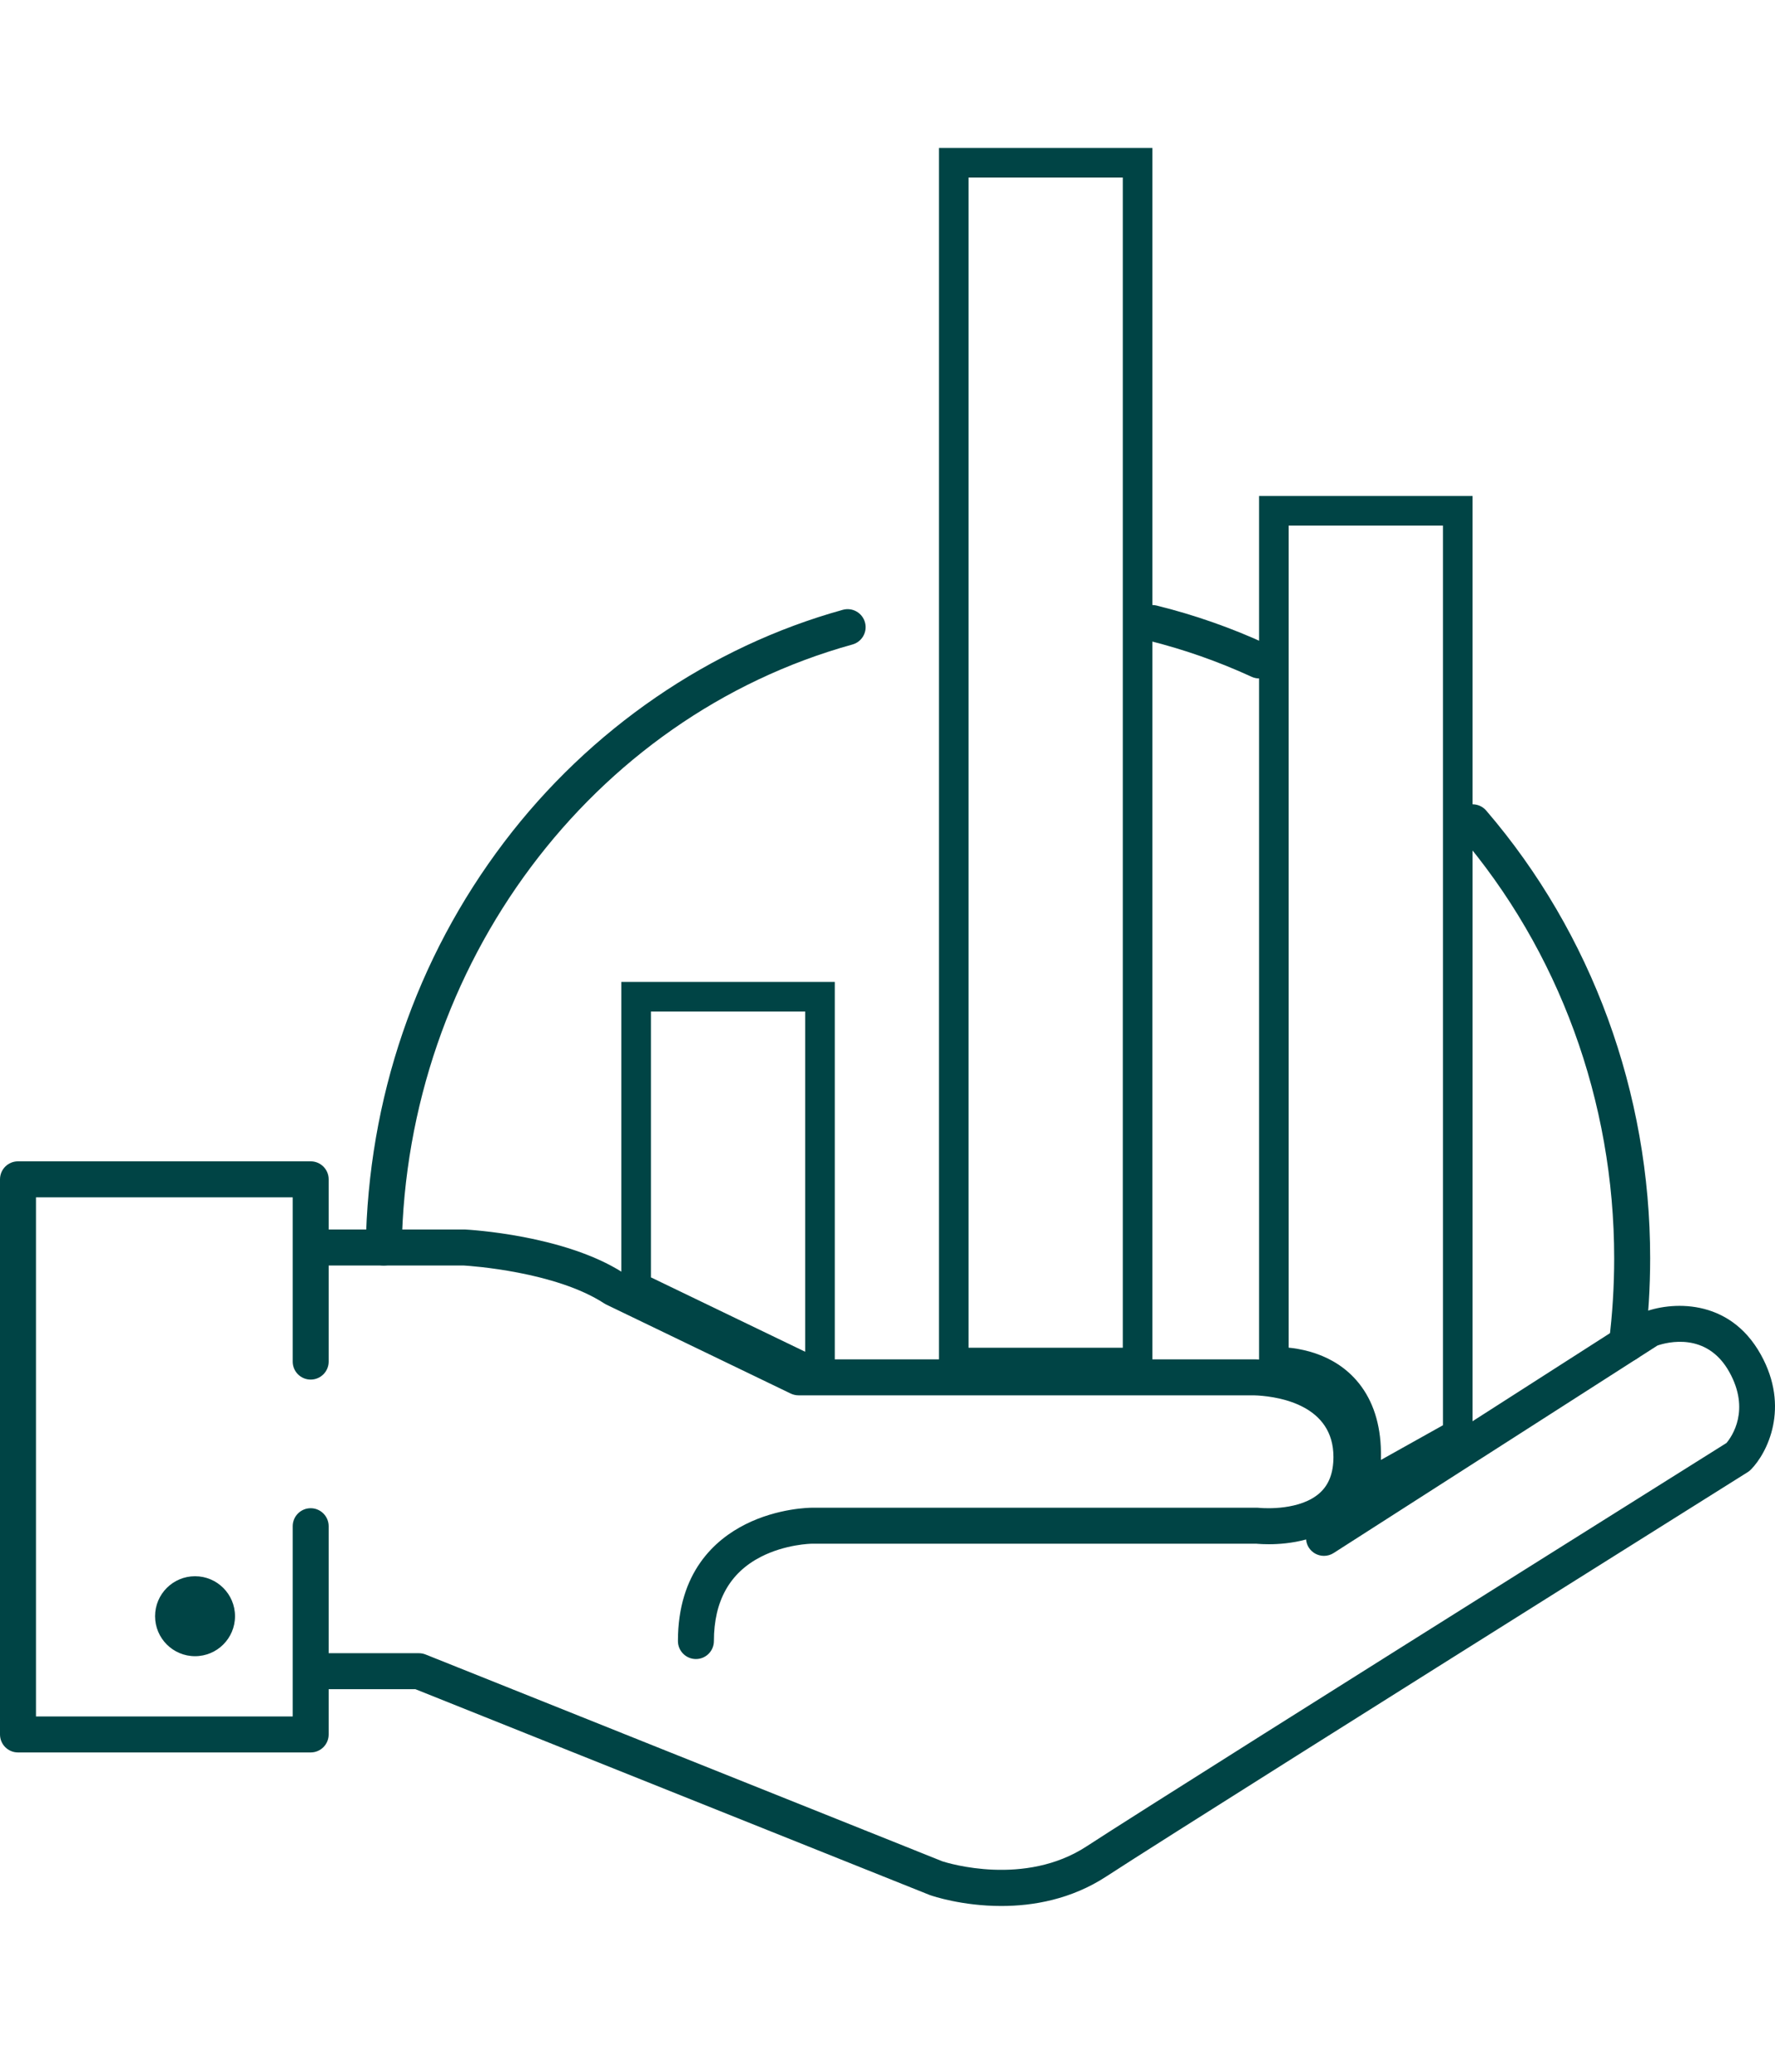
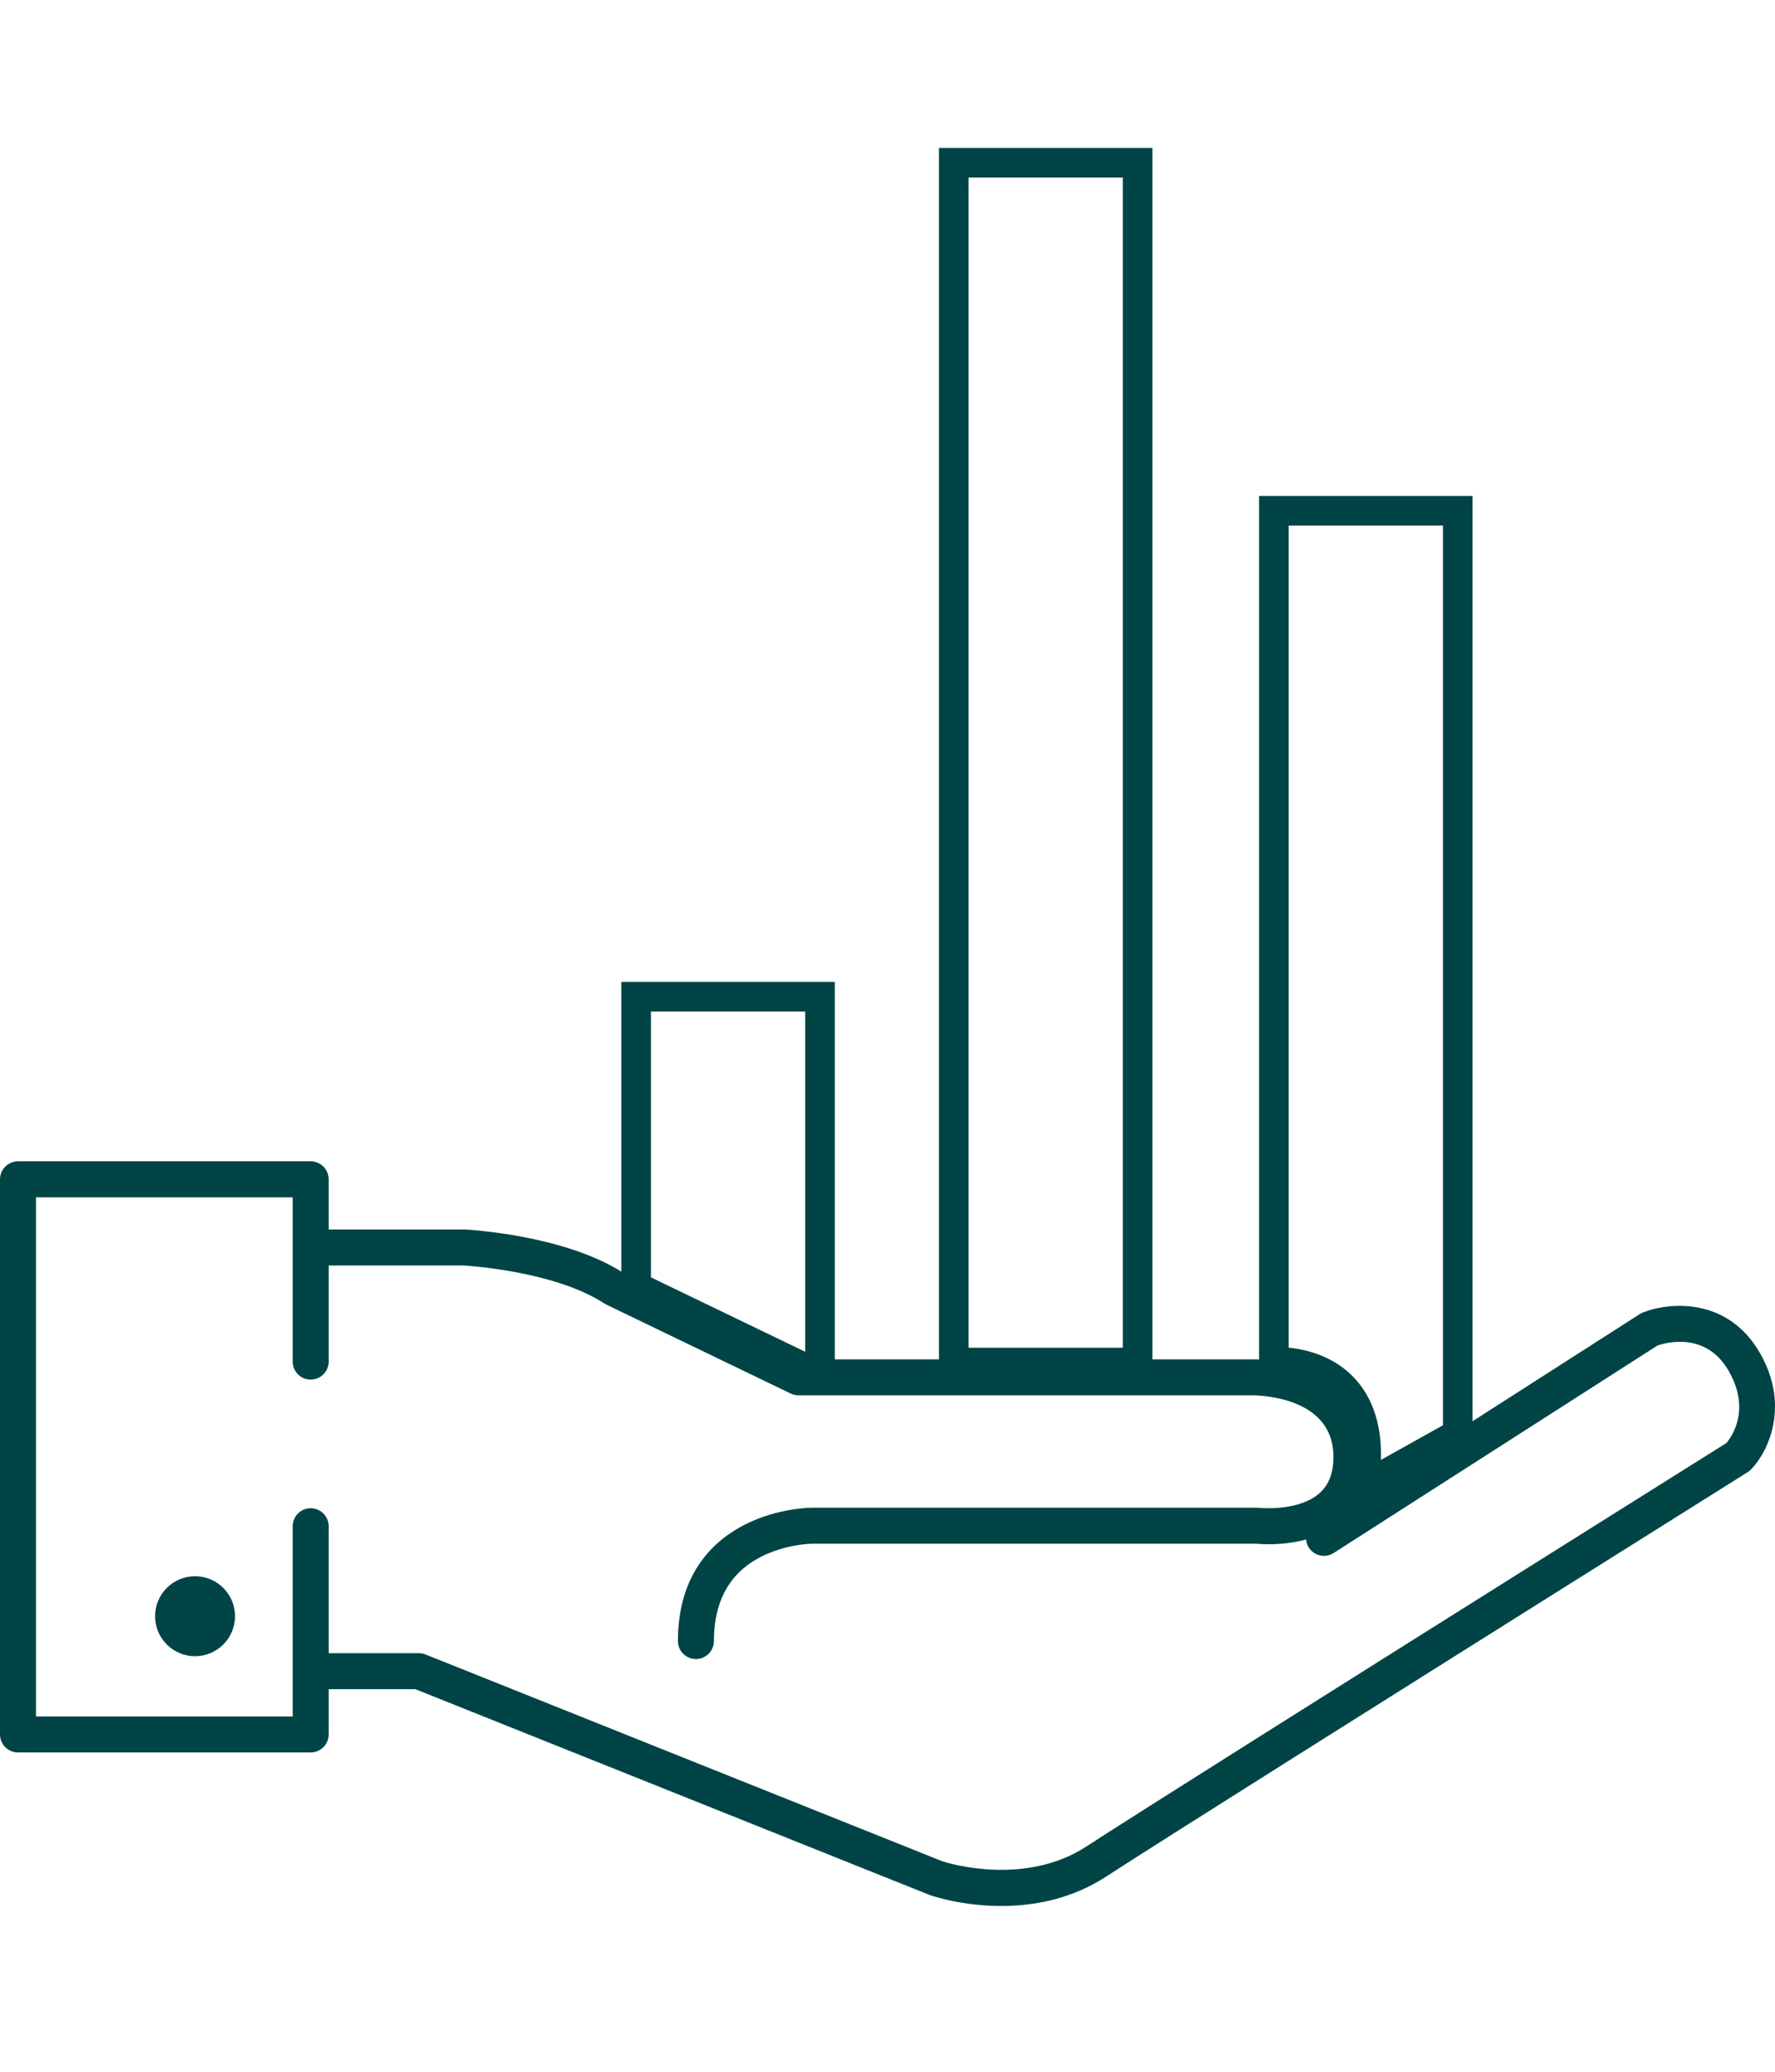
<svg xmlns="http://www.w3.org/2000/svg" width="60" height="70" viewBox="0 0 60 70" fill="none">
-   <path d="M42.561 22.923C42.476 22.923 42.39 22.905 42.308 22.867C41.181 22.349 40.004 21.936 38.809 21.641C38.483 21.561 38.284 21.231 38.365 20.905C38.445 20.579 38.776 20.38 39.101 20.461C40.37 20.774 41.62 21.212 42.816 21.762C43.121 21.902 43.254 22.264 43.114 22.569C43.012 22.791 42.791 22.923 42.561 22.923ZM54.994 46.009C54.968 46.009 54.943 46.008 54.917 46.005C54.584 45.963 54.348 45.659 54.39 45.325C54.505 44.404 54.564 43.459 54.564 42.515C54.564 37.212 52.7 32.12 49.316 28.18C49.097 27.925 49.126 27.541 49.38 27.322C49.635 27.104 50.019 27.133 50.238 27.387C53.812 31.548 55.78 36.921 55.78 42.515C55.78 43.509 55.718 44.506 55.596 45.477C55.557 45.785 55.295 46.009 54.994 46.009Z" fill="#004445" />
  <path d="M49.276 48.449L45.739 50.426L46.145 49.41L46.179 49.325L46.18 49.233C46.195 48.342 45.987 47.659 45.621 47.151C45.256 46.645 44.767 46.358 44.301 46.2C43.841 46.044 43.39 46.008 43.06 46.009V39.258V36.593V17.258H49.276V48.449Z" stroke="#004445" />
  <path d="M38.454 14.806V46.037H32.239V5.5H38.454V14.806Z" stroke="#004445" />
-   <path d="M12.972 42.758C12.968 42.758 12.965 42.758 12.962 42.758C12.626 42.752 12.358 42.476 12.363 42.14C12.442 37.119 14.059 32.386 17.041 28.454C19.938 24.634 24.004 21.846 28.49 20.604C28.814 20.515 29.149 20.704 29.238 21.028C29.328 21.352 29.138 21.687 28.815 21.776C19.993 24.218 13.728 32.599 13.579 42.159C13.574 42.492 13.303 42.758 12.972 42.758Z" fill="#004445" />
  <path d="M6.593 55.959C7.339 55.959 7.944 55.354 7.944 54.608C7.944 53.862 7.339 53.257 6.593 53.257C5.847 53.257 5.242 53.862 5.242 54.608C5.242 55.354 5.847 55.959 6.593 55.959Z" fill="#004445" />
  <path d="M59.52 45.767C58.437 43.818 56.436 43.987 55.53 44.348C55.494 44.363 55.46 44.38 55.427 44.401L49.449 48.23C49.449 48.23 49.449 48.23 49.449 48.23L46.088 50.383C46.221 50.039 46.289 49.653 46.289 49.224C46.289 46.975 44.384 46.051 42.6 45.937C42.6 45.937 42.6 45.937 42.6 45.937H42.6C42.463 45.928 42.384 45.928 42.383 45.929H27.132L21.182 43.061L21.059 43.001C19.073 41.727 15.854 41.549 15.717 41.542C15.707 41.542 15.697 41.542 15.686 41.542H11.11V39.847C11.11 39.511 10.838 39.239 10.502 39.239H0.608C0.272 39.239 0 39.511 0 39.847V58.603C0 58.939 0.272 59.211 0.608 59.211H10.502C10.838 59.211 11.11 58.939 11.11 58.603V57.074H14.042L31.427 64.028C31.436 64.031 31.445 64.034 31.454 64.037C31.527 64.063 32.522 64.399 33.848 64.399C34.919 64.399 36.207 64.179 37.399 63.4C38.987 62.362 47.803 56.819 52.916 53.608C56.4 51.419 59.078 49.74 59.078 49.74C59.119 49.714 59.156 49.684 59.189 49.65C59.739 49.09 60.516 47.557 59.52 45.767ZM58.36 48.755C57.912 49.036 55.42 50.598 52.269 52.578C46.019 56.503 38.25 61.391 36.733 62.382C34.641 63.751 32.044 62.95 31.862 62.892L14.385 55.901C14.313 55.872 14.236 55.858 14.159 55.858H11.11V51.961V51.568C11.11 51.232 10.838 50.959 10.502 50.959C10.166 50.959 9.894 51.232 9.894 51.568V51.961V56.466V57.995H1.216V40.455H9.894V42.15V45.78V46.005C9.894 46.341 10.166 46.613 10.502 46.613C10.838 46.613 11.11 46.341 11.11 46.005V45.78V42.758H15.669C15.895 42.771 18.776 42.963 20.427 44.041C20.449 44.055 20.471 44.068 20.495 44.079L26.729 47.085C26.811 47.124 26.901 47.145 26.993 47.145H42.382C42.39 47.145 42.44 47.146 42.522 47.151C42.522 47.151 42.522 47.151 42.523 47.151C43.29 47.2 45.074 47.501 45.074 49.225C45.074 49.758 44.926 50.153 44.623 50.433C43.965 51.04 42.747 50.961 42.61 50.95C42.609 50.95 42.609 50.95 42.608 50.95C42.607 50.95 42.607 50.95 42.606 50.95L42.599 50.949C42.57 50.945 42.541 50.943 42.513 50.943H27.427C27.381 50.943 26.295 50.953 25.204 51.5C24.16 52.022 22.916 53.131 22.916 55.447C22.916 55.782 23.188 56.055 23.524 56.055C23.86 56.055 24.132 55.782 24.132 55.447C24.132 54.101 24.664 53.144 25.715 52.604C26.553 52.173 27.424 52.159 27.429 52.159H42.48C42.489 52.16 42.501 52.161 42.512 52.162C42.513 52.162 42.513 52.162 42.513 52.162C42.601 52.169 42.731 52.176 42.891 52.176C43.22 52.176 43.677 52.144 44.15 52.015C44.158 52.109 44.186 52.203 44.241 52.289C44.357 52.47 44.553 52.569 44.754 52.569C44.866 52.569 44.98 52.538 45.081 52.473L50.104 49.255C50.105 49.255 50.105 49.255 50.105 49.255L56.027 45.462C56.339 45.355 57.695 44.987 58.457 46.359C59.171 47.641 58.544 48.535 58.36 48.755Z" fill="#004445" />
  <path d="M27.718 33.678V46.216H27.193L21.503 43.473V33.678H27.718Z" stroke="#004445" />
</svg>